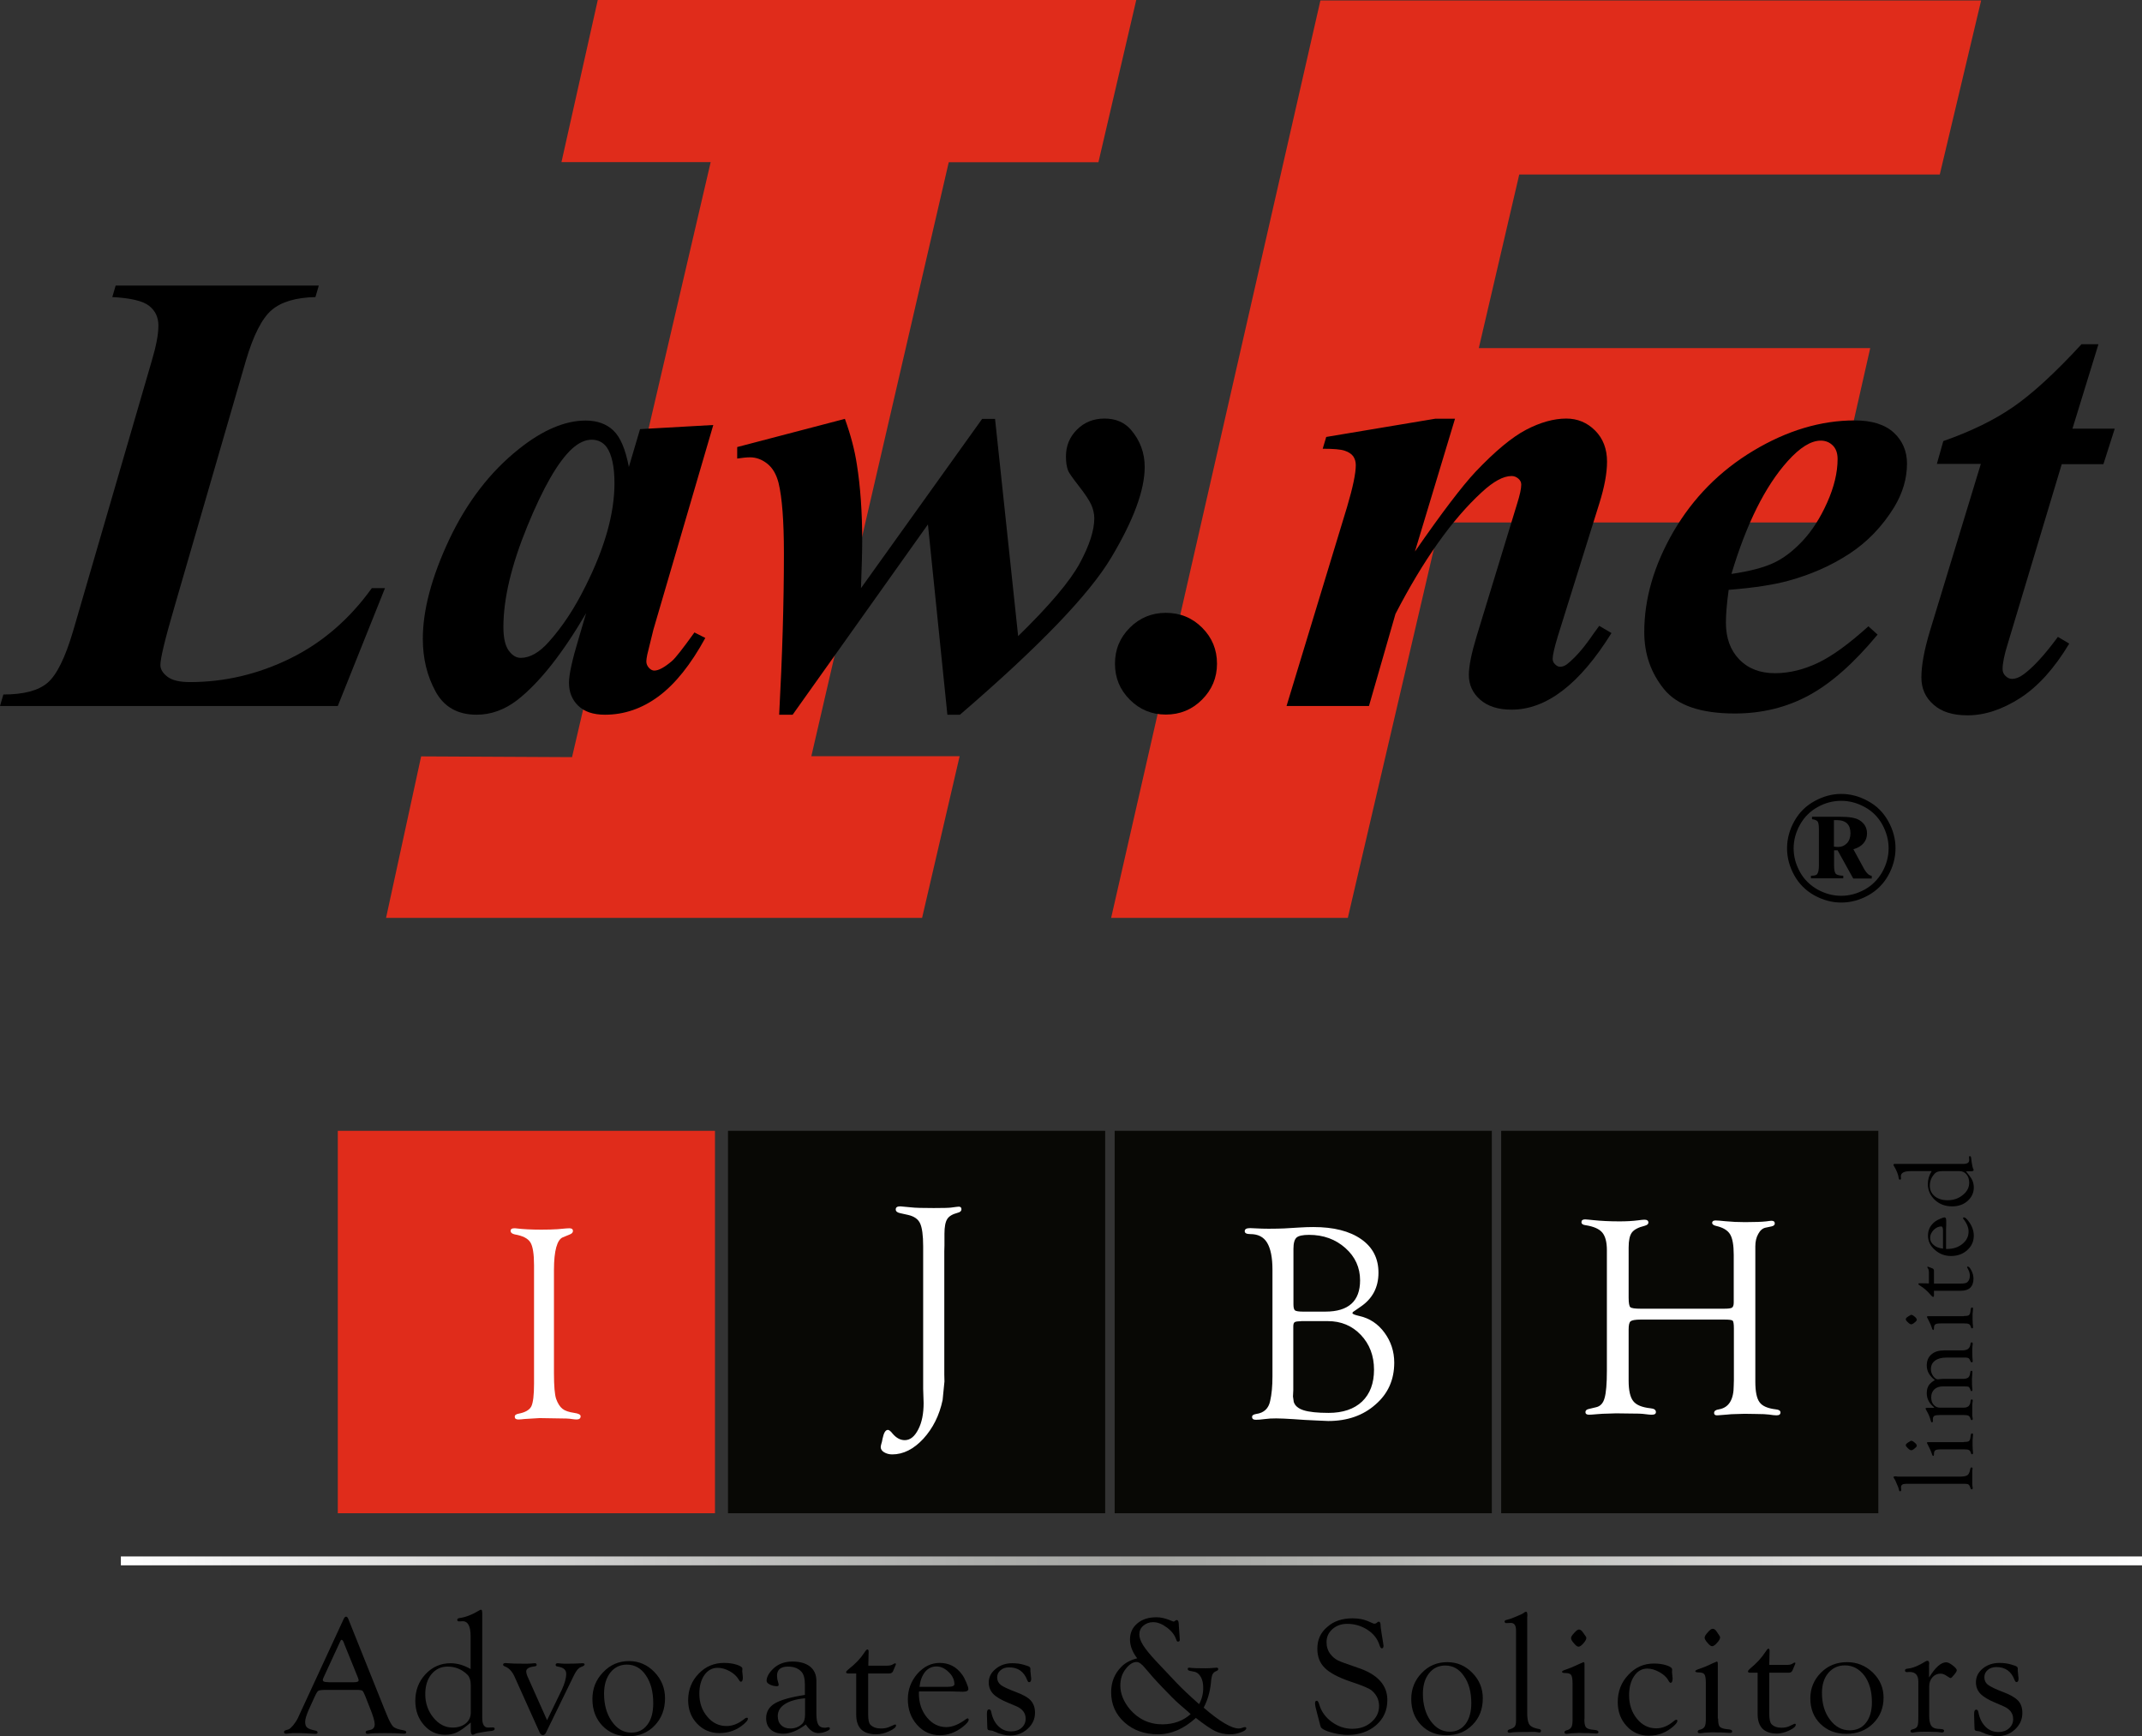
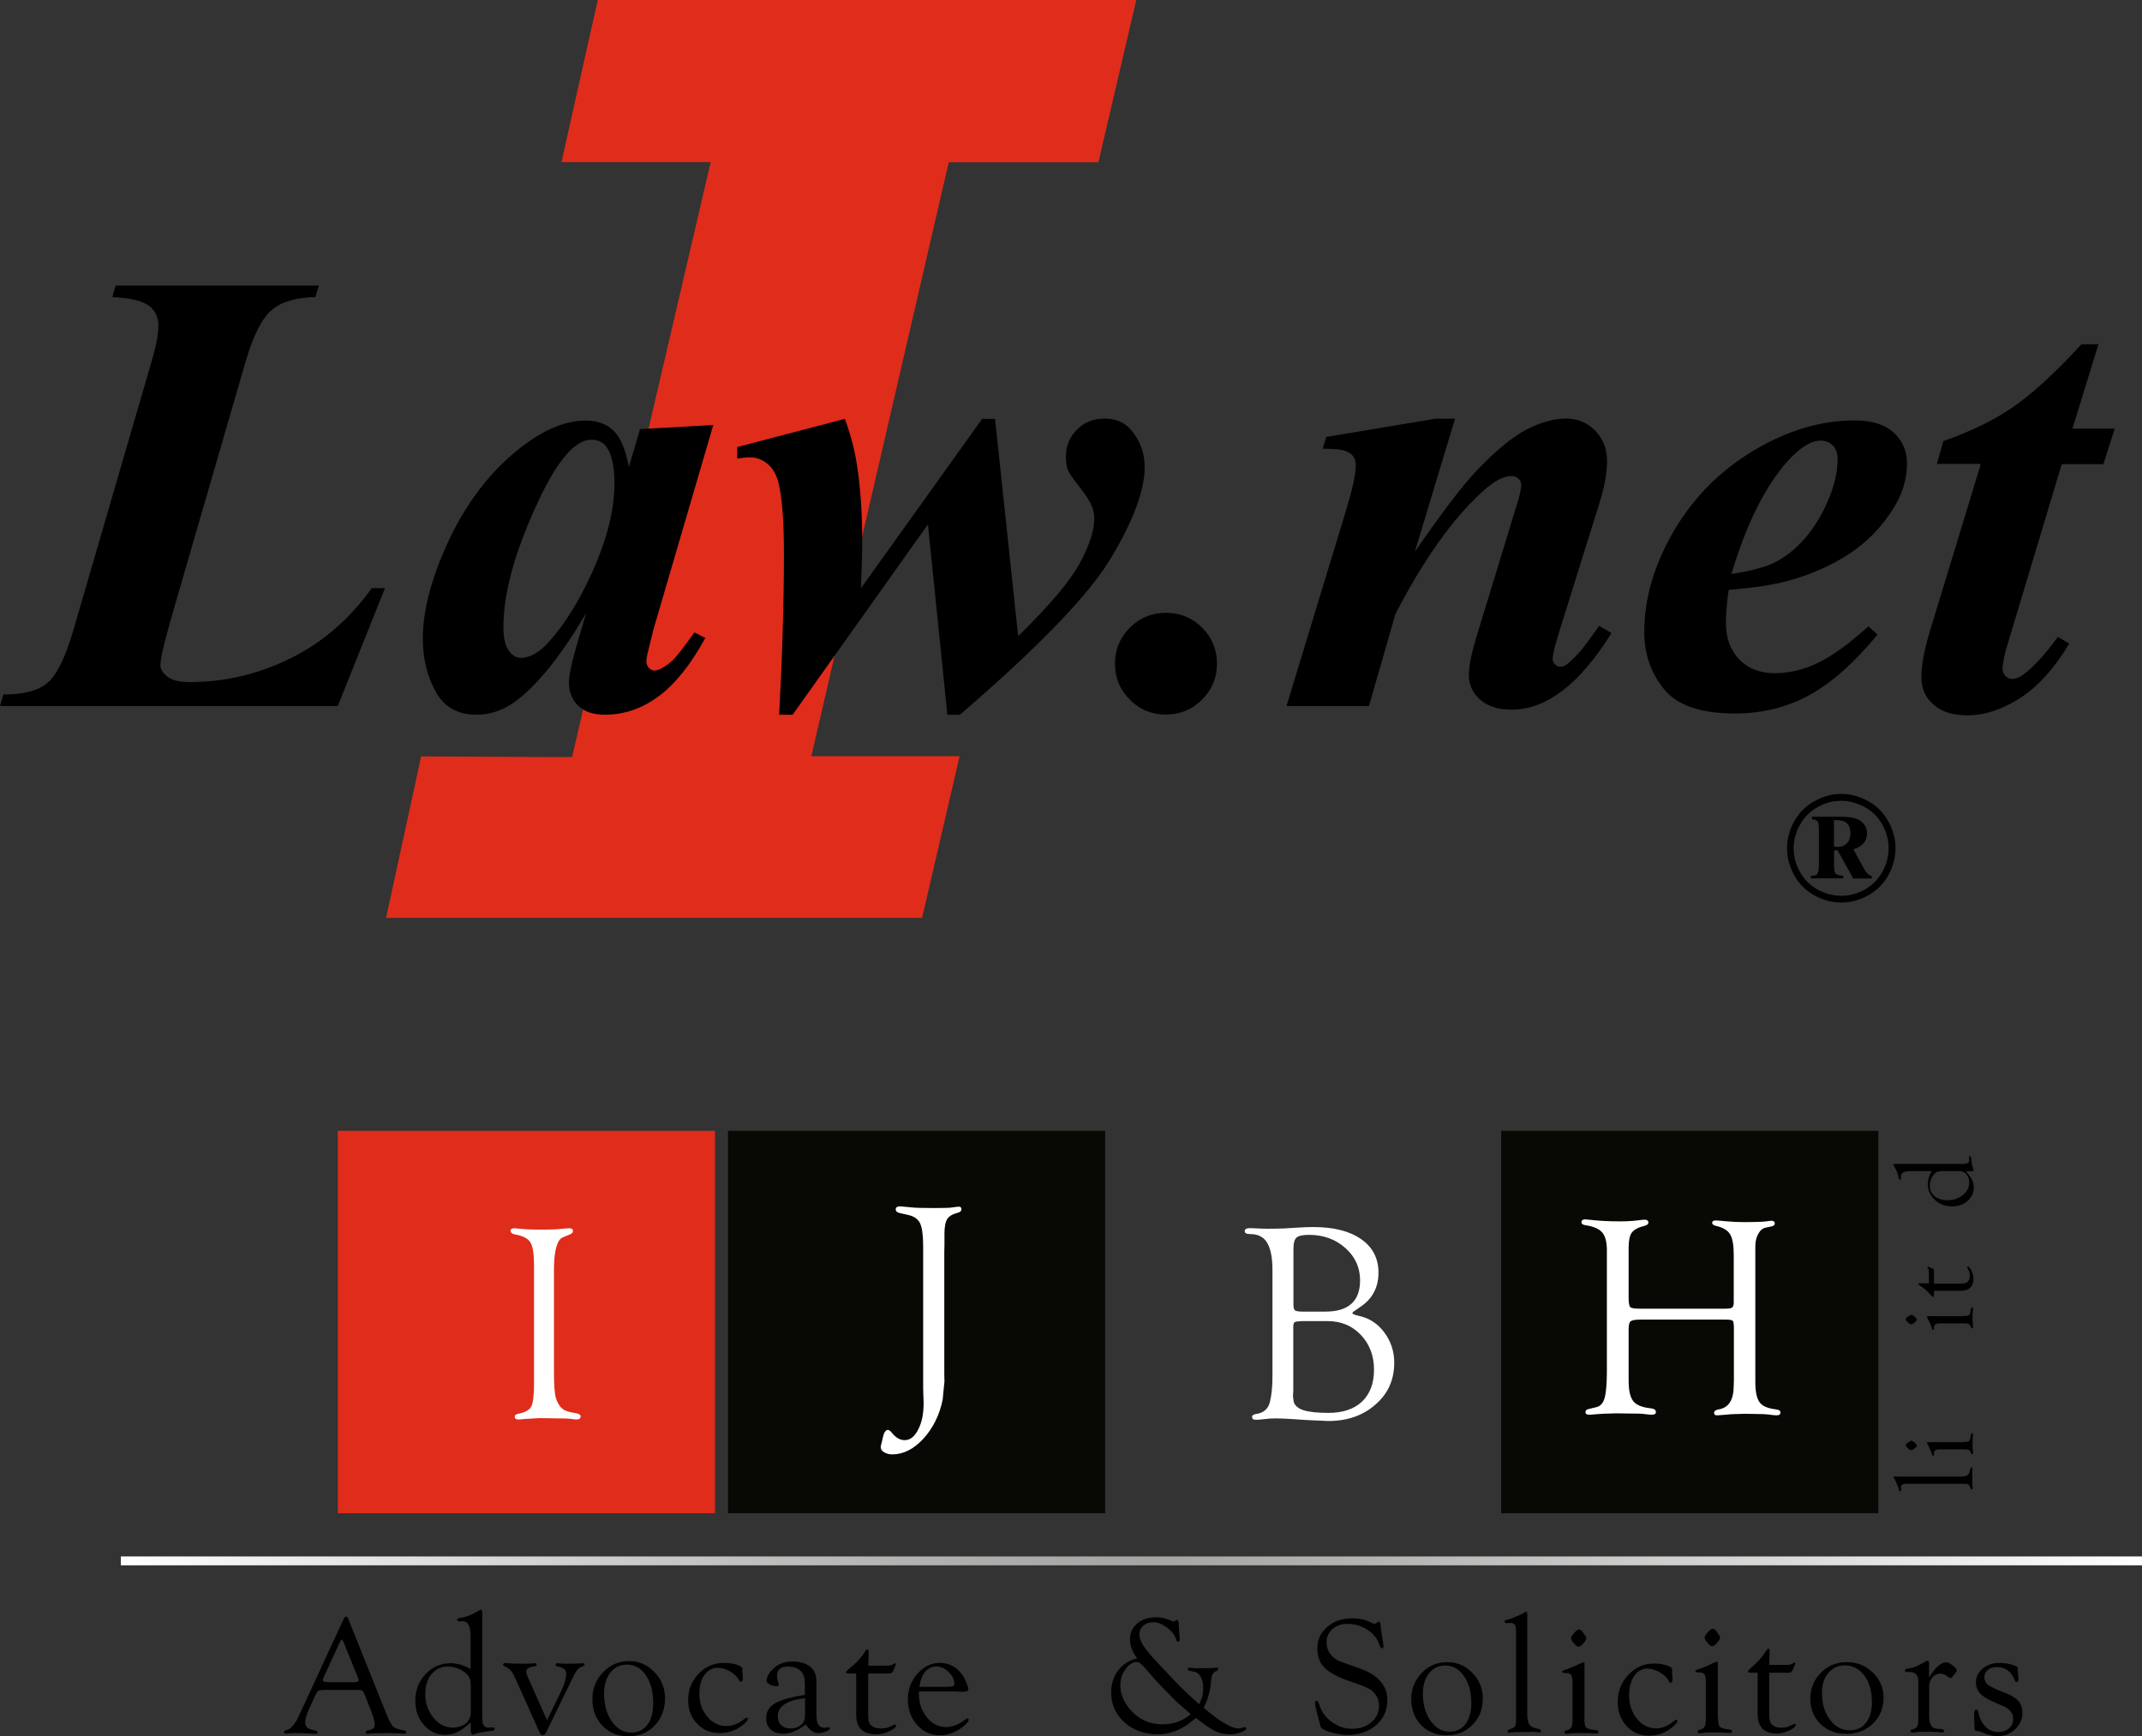
<svg xmlns="http://www.w3.org/2000/svg" version="1.1" id="Layer_1" x="0px" y="0px" viewBox="0 0 1398.2 1133.3" style="enable-background:new 0 0 1398.2 1133.3;" xml:space="preserve">
  <rect x="0" y="0" width="1398.2" height="1133.3" fill="#333333" stroke="none" />
  <style type="text/css">
	.st0{fill:#E02C1B;}
	.st1{fill:#080805;}
	.st2{fill:#FFFFFF;}
	.st3{fill:url(#SVGID_1_);}
</style>
  <rect x="220.5" y="738.1" class="st0" width="246.2" height="249.6" />
  <rect x="475.2" y="738.1" class="st1" width="246.2" height="249.6" />
-   <rect x="727.6" y="738.1" class="st1" width="246.2" height="249.6" />
  <rect x="979.9" y="738.1" class="st1" width="246.2" height="249.6" />
  <polygon class="st0" points="274.9,493.7 252,599.1 601.9,599.1 626.4,493.6 529.6,493.6 619.3,105.9 717,105.9 741.7,0 390.2,0   366.5,105.8 463.9,105.8 373.4,494.2 " />
-   <polygon class="st0" points="725.3,599.1 879.8,599.1 940,341 1195,341 1220.8,227.2 965.3,227.2 991.7,113.9 1266.2,113.9   1293.2,0.3 861.9,0.3 " />
  <path d="M220.5,460.8H0l2.2-7.5c13.2,0,22.8-2.5,28.8-7.6c6-5.1,11.6-16.4,16.8-34.1l51.3-176.2c2.9-9.7,4.3-17.3,4.3-22.9  c0-5.4-2-9.7-6.1-12.9c-4.1-3.2-12.1-5.1-24-5.7l2.2-7.5h132.6l-2.2,7.5c-12.8,0.3-22.3,3.1-28.6,8.5c-6.3,5.4-11.9,16.4-16.8,33  l-46.8,161.3c-6,20.5-9,33-9,37.4c0,2.7,1.5,5.2,4.6,7.6c3.1,2.4,8,3.5,14.8,3.5c22.5,0,44.3-5.1,65.3-15.4  c21-10.3,38.7-25.6,53.3-45.9h8.6L220.5,460.8z" />
  <path d="M465.6,277.4L426.5,411l-4,16.3c-0.4,2-0.6,3.5-0.6,4.4c0,1.6,0.6,3,1.7,4.2c1.1,1.2,2.3,1.8,3.5,1.8  c2.8,0,6.7-2.1,11.7-6.4c2-1.7,6.9-7.9,14.5-18.5l7.1,3.6c-9.5,17.4-19.7,30.1-30.5,38.1c-10.8,8-22.5,12-35,12  c-7.7,0-13.5-2-17.5-5.9s-6-8.9-6-15c0-5.2,2.1-14.9,6.4-29.1l4.8-16.3c-15.6,26.7-30.6,45.5-44.9,56.7c-8.3,6.4-17.2,9.6-26.6,9.6  c-12.4,0-21.3-5.1-26.8-15.2c-5.5-10.1-8.3-21.5-8.3-34.3c0-18.9,5.8-40.5,17.3-65c11.6-24.4,26.7-44.1,45.5-59  c15.4-12.3,30-18.5,43.5-18.5c7.5,0,13.6,2.2,18.1,6.5c4.6,4.4,7.9,12.3,10.1,23.8l7.3-24.7L465.6,277.4z M401.1,315.5  c0-10.8-1.7-18.7-5-23.5c-2.4-3.3-5.7-5-9.9-5c-4.2,0-8.5,2-12.9,6c-9,8.3-18.7,25.1-29.1,50.5c-10.4,25.4-15.6,47.3-15.6,65.8  c0,7.1,1.2,12.2,3.5,15.4c2.3,3.1,4.9,4.7,7.8,4.7c6,0,12.2-3.5,18.3-10.4c8.9-9.9,16.9-22,24-36.4  C394.8,357.5,401.1,335.1,401.1,315.5z" />
  <path d="M649.5,273.2l15.1,142c20.6-20.1,34-36,40.3-47.7c6.3-11.7,9.4-21.4,9.4-29.2c0-3-0.7-5.9-2-8.9c-1.4-3-4.1-7.1-8.2-12.3  c-4.1-5.3-6.4-8.6-6.9-9.9c-1-2.6-1.4-5.7-1.4-9.3c0-6.9,2.4-12.7,7.2-17.5c4.8-4.8,10.8-7.2,18-7.2c7.2,0,12.9,2.4,17.2,7.3  c6,7,9,15.1,9,24.3c0,15-7.2,34.6-21.7,58.9c-14.4,24.3-47.4,58.5-98.9,102.8h-8.2l-12.7-124.2l-88.3,124.2h-8.8  c2-37.5,3.1-72.6,3.1-105.2c0-21.3-1.2-36.7-3.5-46.1c-1.4-5.5-3.8-9.7-7.3-12.5c-3.5-2.8-7.3-4.2-11.3-4.2c-2.2,0-5,0.3-8.4,0.8  v-7.5l70.3-18.4c3.8,10.5,6.4,20.4,7.8,29.7c2.3,14.3,3.5,31,3.5,50c0,6.7-0.3,17-0.8,30.8l79.1-110.5H649.5z" />
  <path d="M761,400c9.3,0,17.2,3.2,23.7,9.7s9.7,14.3,9.7,23.5c0,9.2-3.3,17-9.8,23.5c-6.5,6.5-14.4,9.7-23.6,9.7  c-9.2,0-17-3.2-23.5-9.7s-9.7-14.3-9.7-23.5c0-9.2,3.2-17,9.7-23.5S751.9,400,761,400z" />
  <path d="M949.8,273.2L923.6,360c17.6-25.4,30.8-42.7,39.5-52c12.8-13.5,23.9-22.7,33.1-27.5s18-7.3,26.2-7.3  c7.3,0,13.6,2.6,18.8,7.8c5.2,5.2,7.8,12,7.8,20.3c0,7.6-1.7,16.7-5.1,27.5l-27,86.4c-2.3,7.6-3.4,12.5-3.4,14.8  c0,1.4,0.5,2.6,1.6,3.6c1.1,1.1,2.1,1.6,3.3,1.6c1.4,0,2.9-0.5,4.4-1.6c4.9-3.9,9.9-9.4,15-16.6c1.3-1.9,3.3-4.7,6.1-8.5l8,4.7  c-20.7,33.3-42.4,50-65.2,50c-8.7,0-15.6-2.2-20.5-6.5c-4.9-4.3-7.4-9.7-7.4-16.2c0-5.7,1.7-14.1,5.1-25.3l26.4-86.4  c1.8-5.7,2.7-9.8,2.7-12.5c0-1.5-0.6-2.8-1.9-3.9c-1.3-1.1-2.7-1.7-4.4-1.7c-5.4,0-11.8,3.5-19.4,10.5  c-19.4,17.8-38.2,44.3-56.4,79.5l-17.3,60.1h-53.8l39.5-129.9c3.8-12.8,5.7-21.9,5.7-27.3c0-2.3-0.6-4.2-1.7-5.8  c-1.1-1.5-3-2.8-5.5-3.6c-2.5-0.9-7.3-1.3-14.4-1.3l2.3-7.7l71.2-11.9H949.8z" />
  <path d="M1128.4,385c-1.2,8.7-1.8,15.8-1.8,21.4c0,10,2.9,18,8.7,24c5.8,6,13.6,9,23.3,9c9.4,0,18.7-2.3,28.2-6.8  c9.4-4.5,20.3-12.5,32.8-23.8l6,5.4c-15.4,18.6-30.3,31.8-44.9,39.7c-14.6,7.9-30.7,11.8-48.3,11.8c-22.3,0-37.7-5.3-46.3-16  c-8.6-10.7-12.8-23-12.8-37.1c0-21.9,6.4-43.8,19.1-65.7c12.8-21.9,30.1-39.5,52.1-52.7c22-13.2,44.1-19.8,66.2-19.8  c11.2,0,19.7,2.7,25.5,8c5.7,5.3,8.6,12.1,8.6,20.2c0,9.8-2.8,19.2-8.4,28.5c-7.8,12.6-17.5,22.7-29.3,30.4  c-11.8,7.7-24.9,13.5-39.5,17.5C1157.9,381.7,1144.8,383.7,1128.4,385z M1130.2,374.6c11.8-1.7,20.9-4.1,27.4-7.1  c6.5-3,12.8-7.8,19-14.4c6.2-6.6,11.6-15,16.1-25.1c4.5-10.1,6.8-19.5,6.8-28.4c0-3.7-1-6.7-3.1-8.8c-2.1-2.1-4.7-3.2-7.9-3.2  c-6.4,0-13.6,4.5-21.6,13.4C1152.2,317.4,1140,341.9,1130.2,374.6z" />
  <path d="M1369.7,224.9l-16.9,54.9h27.6l-7.4,23.2h-27.2l-35.2,117.1c-2.3,7.3-3.4,12.8-3.4,16.6c0,1.8,0.6,3.3,1.9,4.5  c1.3,1.3,2.7,1.9,4.2,1.9c2.4,0,4.8-0.9,7.4-2.8c6.5-4.7,14-12.9,22.6-24.6l7.4,4.4c-9.7,16.2-20.4,28-32,35.5  c-11.7,7.5-23.1,11.3-34.4,11.3c-9.6,0-17-2.3-22.2-7c-5.3-4.6-7.9-10.5-7.9-17.7c0-7.8,1.8-17.8,5.5-30.1l33.3-109.3h-28.7  l4.2-14.9c18-6.3,33.2-13.7,45.5-22.2c12.4-8.5,27.3-22.1,44.7-41H1369.7z" />
  <g>
    <path d="M1201.8,518.2c6,0,11.8,1.5,17.4,4.6c5.7,3,10.1,7.4,13.3,13.1c3.2,5.7,4.8,11.6,4.8,17.8c0,6.1-1.6,12-4.7,17.6   c-3.1,5.6-7.5,10-13.1,13.1c-5.6,3.1-11.5,4.7-17.6,4.7c-6.1,0-12-1.6-17.6-4.7c-5.6-3.1-10-7.5-13.1-13.1   c-3.1-5.6-4.7-11.5-4.7-17.6c0-6.2,1.6-12.1,4.8-17.8c3.2-5.7,7.6-10,13.3-13.1C1190.1,519.8,1195.9,518.2,1201.8,518.2z    M1201.8,522.7c-5.2,0-10.3,1.3-15.2,4c-4.9,2.7-8.8,6.5-11.6,11.5c-2.8,5-4.2,10.2-4.2,15.5c0,5.4,1.4,10.5,4.1,15.4   c2.7,4.9,6.6,8.7,11.5,11.5c4.9,2.7,10.1,4.1,15.4,4.1c5.4,0,10.5-1.4,15.4-4.1c4.9-2.7,8.7-6.6,11.5-11.5c2.7-4.9,4.1-10,4.1-15.4   c0-5.4-1.4-10.5-4.1-15.5c-2.8-5-6.6-8.8-11.6-11.5C1212.1,524,1207.1,522.7,1201.8,522.7z M1182.9,533.1h18.1   c6.1,0,10.3,0.7,12.7,2.2c3.4,2.1,5,5,5,8.7c0,2.4-0.7,4.5-2.2,6.3c-1.5,1.8-3.7,3.2-6.7,4l6.8,12.5c1,1.8,2,3.1,3.1,4   c0.5,0.4,1.2,0.7,2.1,0.9v1.7h-12.1l-10.2-18.4h-2.3v9.9c0,2.8,0.4,4.6,1.1,5.4s2.4,1.2,4.9,1.3v1.7h-21.1v-1.7c2.1,0,3.4-0.3,4-1   c0.8-1,1.2-2.9,1.2-5.7v-23.6c0-2.7-0.3-4.5-0.9-5.2c-0.6-0.7-1.8-1.2-3.6-1.4V533.1z M1197.2,552.6c1.1,0.2,2.1,0.2,2.8,0.2   c2.2,0,4-0.8,5.6-2.4c1.5-1.6,2.3-3.8,2.3-6.5c0-2.8-0.7-4.9-2.2-6.4c-1.4-1.4-3.7-2.2-6.7-2.2h-1.9V552.6z" />
  </g>
  <g>
    <path class="st2" d="M1071,854.2h54.4c2.7,0,4.4-0.2,5.2-0.7c0.7-0.5,1.1-1.6,1.1-3.3v-31.2c0-6.3-0.8-10.8-2.4-13.4   c-1.6-2.6-4.6-4.4-9-5.4c-1.8-0.4-2.7-1.1-2.7-2.1c0.1-1,0.8-1.5,2.3-1.5c1.3,0,3.4,0.2,6.3,0.5c4.1,0.4,8.4,0.6,12.9,0.6   c6.6,0,11.2-0.2,13.8-0.5c1.7-0.2,2.8-0.4,3.4-0.4c1.5,0,2.2,0.6,2.2,1.8c0,0.9-0.7,1.6-2.2,1.9l-3.8,0.8c-1.9,0.4-3.5,1.7-4.8,4.1   c-1.3,2.3-1.9,5-1.9,8.1v88.3c0,6.5,0.9,11,2.8,13.5c1.8,2.5,5.4,4,10.6,4.6c1.9,0.2,2.9,0.8,3,1.8c0.1,1.4-0.7,2.1-2.6,2.1   c-1.2,0-2.8-0.2-4.8-0.5c-1.5-0.2-4.6-0.4-9.2-0.4l-6.8-0.1l-6.9,0.2c-1.1,0-2.6,0.1-4.4,0.3c-3.8,0.3-5.9,0.5-6.4,0.5   c-1.5,0.1-2.3-0.5-2.2-1.8c0.1-1.1,1.1-1.8,3.1-2.1c6.5-1.1,9.7-6.3,9.7-15.6l0.1-3.6V867c0-2.9-0.3-4.5-0.8-5   c-0.6-0.5-2.4-0.7-5.5-0.7H1071c-3.5,0-5.7,0.4-6.6,1.1c-0.9,0.7-1.3,2.5-1.3,5.3v33.5c0,6.3,1,10.8,3,13.3c2,2.6,5.8,4.1,11.3,4.7   c2.3,0.2,3.4,1,3.5,2.3c0.1,1.3-0.8,1.9-2.7,1.9c-0.8,0-2.3-0.1-4.5-0.4c-1.7-0.3-5.4-0.4-11.1-0.4l-7.7-0.1l-6.1,0.2   c-1.5,0-3.5,0.1-5.8,0.3c-3.2,0.3-5.1,0.4-5.8,0.4c-1.5,0-2.3-0.6-2.3-1.7c0-1.1,0.8-1.8,2.4-2.1l4.6-1.1c2.7-0.6,4.6-2.6,5.5-6   c1-3.4,1.5-9.4,1.5-17.9V816c0-5.3-1-9.1-3-11.5c-2-2.4-5.7-4-10.9-4.8c-1.8-0.2-2.7-0.9-2.7-2c0-1.2,0.8-1.8,2.4-1.8   c1.2,0.1,3,0.2,5.5,0.5c4.8,0.5,10.4,0.8,16.9,0.8c4.4,0,8.5-0.2,12.3-0.7c1.7-0.2,3-0.4,3.9-0.4c1.8,0,2.7,0.6,2.7,1.9   c0,1-0.8,1.6-2.5,2.1c-4.1,1-6.9,2.5-8.3,4.4c-1.4,1.9-2.1,5.1-2.1,9.7V847c0,3.5,0.4,5.6,1.1,6.2   C1065,853.9,1067.2,854.2,1071,854.2z" />
  </g>
  <g>
    <path class="st2" d="M830.6,898.4v-69.7c0-7.9-1.2-13.8-3.5-17.6c-2.3-3.8-6-5.6-10.9-5.6c-2.5,0-3.7-0.6-3.7-1.9   c0-1.4,1.2-2,3.6-2c0.5,0,2,0.1,4.6,0.2c1.8,0.1,4.3,0.2,7.4,0.2c4.4,0,7.8-0.1,10.2-0.2l10-0.6c3.2-0.2,6.2-0.3,9-0.3   c13.2,0,23.6,2.6,31.2,7.9c7.6,5.3,11.3,12.6,11.3,21.9c0,9.6-3.9,17-11.8,22.3l-3.9,2.7c-0.9,0.5-1.3,1-1.3,1.4   c0.1,0.6,1.6,1.2,4.7,1.9c6.6,1.5,12,5.1,16.2,10.8c4.2,5.7,6.4,12.3,6.4,19.6c0,11.1-4,20.2-12.2,27.3   c-8.1,7.2-18.4,10.8-30.9,10.8l-6.9-0.3l-8.3-0.4l-7.3-0.5c-4.8-0.3-8.6-0.5-11.4-0.5c-2.8,0-5.2,0.1-7.2,0.4   c-2.9,0.4-4.9,0.5-6.1,0.5c-1.7,0-2.5-0.6-2.5-1.9c0-1,0.9-1.6,2.7-1.9c5.1-0.7,8.1-3.6,9.1-8.5   C830.1,910.1,830.6,904.8,830.6,898.4z M849.2,862.4c-2.2,0-3.5,0.2-4.1,0.6c-0.6,0.4-0.9,1.3-0.9,2.8v41.6l-0.2,4.1l0.5,3.5   c0.8,2.6,3,4.4,6.5,5.5c3.5,1.1,8.9,1.7,16.2,1.7c9.4,0,16.7-2.5,21.9-7.4c5.2-5,7.8-11.9,7.8-20.8c0-9.1-2.9-16.7-8.6-22.7   c-5.7-6-12.9-9-21.6-9H849.2z M850.4,856.1h14.8c15,0,22.6-6.8,22.6-20.4c0-8.4-3.2-15.4-9.6-21.1c-6.4-5.7-14.3-8.6-23.7-8.6   c-4.1,0-6.9,0.6-8.2,1.8c-1.3,1.2-2,3.6-2,7.3v36.2c0,2.1,0.3,3.4,1,4C846,855.8,847.7,856.1,850.4,856.1z" />
  </g>
  <g>
    <path class="st2" d="M602.6,906.5v-93c0-7.2-0.7-12.2-2-15c-1.3-2.8-3.9-4.6-7.8-5.5l-5.4-1.2c-1.8-0.4-2.7-1.2-2.7-2.4   c0-1.4,1-2,3-2c1.2,0.1,3.3,0.3,6.5,0.6c3.1,0.4,8.2,0.5,15.3,0.5c6,0,9.8-0.1,11.3-0.3c2.9-0.4,4.6-0.6,5.1-0.6   c1.1,0,1.7,0.6,1.7,1.7c0,1.1-0.8,1.9-2.5,2.3c-3.4,0.9-5.6,2.2-6.8,4.1c-1.2,1.9-1.8,5.1-1.8,9.6v7.6l-0.1,3.8v80.6l0.1,4.4   l-1.2,12.1c-2.1,10-6.3,18.4-12.6,25.3c-6.3,6.8-13.1,10.2-20.3,10.2c-2,0-3.8-0.5-5.3-1.4c-1.5-0.9-2.2-2.1-2.2-3.3   c0-0.5,0.1-1.3,0.4-2.2c0.2-0.5,0.5-1.6,0.8-3.4c0.8-3.8,1.9-5.7,3.5-5.7c0.7,0,1.8,0.8,3.1,2.5c2.4,2.8,5,4.2,7.9,4.2   c3.5,0,6.4-2.3,8.8-7c2.4-4.6,3.5-10.4,3.5-17.2L602.6,906.5z" />
  </g>
  <g>
    <path class="st2" d="M361.6,828.9v67.4c0,8.4,0.5,14,1.4,16.7c1.1,3.1,2.5,5.2,4.1,6.5c1.6,1.3,4.2,2.2,7.7,2.7   c2.8,0.4,4.2,1.1,4.2,2.2c0,1.4-0.9,2.1-2.6,2.1c-0.8,0-1.9-0.1-3.2-0.3c-1.7-0.3-4.7-0.4-8.9-0.4l-12.1-0.2l-9.9,0.6   c-1.6,0.2-3,0.3-4,0.3c-1.5,0-2.3-0.6-2.3-1.8c0-1.1,0.9-1.7,2.6-2c4.2-0.8,7-2.4,8.2-4.7c1.2-2.4,1.8-7.4,1.8-15v-77.1   c0-7.4-0.8-12.5-2.4-15c-1.6-2.6-5-4.3-10.2-5.2c-1.7-0.4-2.6-1.1-2.7-2.1c-0.1-1.3,0.8-1.9,2.4-1.9c0.4,0,0.9,0,1.5,0.1   c4.1,0.5,9.5,0.8,16.2,0.8c4.1,0,7.7-0.1,10.6-0.3l5.6-0.5c1.1-0.1,1.8-0.1,2.1-0.1c1.5,0,2.3,0.6,2.3,1.7c0,1.1-0.7,1.8-2.2,2.4   l-4.4,1.8C363.7,809.1,361.6,816.2,361.6,828.9z" />
  </g>
  <linearGradient id="SVGID_1_" gradientUnits="userSpaceOnUse" x1="78.903" y1="1018.829" x2="1398.209" y2="1018.829">
    <stop offset="0" style="stop-color:#FFFFFF" />
    <stop offset="6.097571e-02" style="stop-color:#F1F1F1" />
    <stop offset="0.261" style="stop-color:#C8C8C7" />
    <stop offset="0.417" style="stop-color:#AEAFAD" />
    <stop offset="0.51" style="stop-color:#A5A6A3" />
    <stop offset="0.616" style="stop-color:#B3B4B1" />
    <stop offset="0.815" style="stop-color:#D8D8D7" />
    <stop offset="1" style="stop-color:#FFFFFF" />
  </linearGradient>
  <rect x="78.9" y="1015.9" class="st3" width="1319.3" height="5.8" />
  <path d="M1238.7,963.8h40.7c1.9,0,3.4-0.2,4.4-0.7c1.2-0.5,1.9-1.9,2.3-4.3c0.1-0.6,0.4-1,0.7-1c0.5,0,0.8,0.2,0.8,0.7  c0,0.2,0,0.5-0.1,0.9c-0.1,0.3-0.1,0.9-0.1,1.6l0,3v1.8c0,2.2,0,3.6,0.1,4.1c0.1,0.7,0.2,1.2,0.2,1.3c0,0.6-0.2,0.9-0.7,0.9  c-0.4,0-0.7-0.3-0.8-1c-0.3-1-0.7-1.7-1.2-2.1c-0.5-0.4-1.3-0.5-2.4-0.5h-38.5c-2.1,0-3.2,0.7-3.2,2.2l0.1,1.7c0,0.2,0,0.4-0.1,0.6  c-0.1,0.3-0.3,0.4-0.6,0.4c-0.3,0-0.6-0.3-0.7-0.9c-0.2-0.8-0.4-1.5-0.7-2.2l-0.9-2.1c-0.6-1.6-1.2-2.7-1.7-3.4  c-0.2-0.3-0.3-0.5-0.3-0.7c0-0.3,0.5-0.5,1.5-0.5L1238.7,963.8z" />
  <path d="M1244,943.3c0-0.6,0.5-1.1,1.4-1.7l1.3-0.8c0.3-0.2,0.6-0.4,0.9-0.4c0.5,0,1.3,0.4,2.2,1.2c1,0.8,1.4,1.5,1.4,2  c0,0.5-0.5,1.1-1.4,1.8c-0.9,0.8-1.7,1.2-2.2,1.2c-0.5,0-1.3-0.4-2.2-1.3C1244.5,944.4,1244,943.8,1244,943.3z M1281.8,941.2  c1.6,0,2.7-0.2,3.3-0.5c0.6-0.4,0.9-1.1,1.1-2.3l0.2-1.6c0.1-0.8,0.4-1.2,0.9-1.2c0.4,0,0.6,0.3,0.6,0.9c0,0.4-0.1,1.1-0.2,2.3  c-0.1,0.6-0.1,1.4-0.1,2.4l0,2.2l0.1,2.5c0,0.5,0.1,0.8,0.1,1.1c0.1,0.6,0.1,1,0.1,1.3c0,0.6-0.2,0.9-0.6,0.9  c-0.4,0-0.6-0.2-0.7-0.6l-0.2-0.7c-0.3-0.7-0.7-1.3-1.3-1.5c-0.6-0.3-1.6-0.4-3-0.4h-15.1c-1.9,0-3.2,0.2-3.7,0.6  c-0.6,0.4-0.9,1.2-0.9,2.4c0,0.9-0.2,1.3-0.5,1.3c-0.3,0-0.7-0.6-1-1.8c-0.4-1.3-1.2-2.9-2.2-4.9l-0.9-1.8c0-0.3,0.3-0.5,0.8-0.5  H1281.8z" />
-   <path d="M1262.5,918.6c-3.2-2.6-4.8-5.6-4.8-9.2c0-2,0.4-3.7,1.2-5c0.8-1.3,2.2-2.5,4.1-3.6c-3.5-2.7-5.3-5.8-5.3-9.5  c0-3.1,1-5.6,3.1-7.3c2-1.8,4.9-2.6,8.5-2.6h11.4c1.8,0,3.2-0.3,4-1c0.9-0.7,1.4-1.8,1.6-3.4c0-0.6,0.3-0.8,0.8-0.8  c0.4,0,0.6,0.3,0.6,0.8c0,0.3,0,0.6-0.1,1.1c-0.1,0.7-0.2,1.9-0.2,3.5c0,3.1,0.1,5,0.2,5.7c0.1,0.5,0.1,0.9,0.1,1  c0,0.6-0.2,0.9-0.7,0.9c-0.3,0-0.5-0.2-0.7-0.6c-0.4-1-0.8-1.7-1.2-2c-0.4-0.3-1-0.5-1.8-0.5l-1.2,0h-11.6c-3.2,0-5.7,0.7-7.4,2  c-1.8,1.3-2.7,3.2-2.7,5.6c0,1.6,0.5,3.1,1.5,4.5c1,1.4,2,2.1,3.1,2.1c0.2,0,0.5,0,0.9-0.1c0.8-0.1,1.7-0.2,2.4-0.2h12.8  c1.8,0,3-0.3,3.7-0.9c0.7-0.6,1.1-1.7,1.3-3.3c0.1-0.8,0.3-1.1,0.8-1.1c0.4,0,0.6,0.3,0.6,1c0,0.2,0,0.6-0.1,1.1  c-0.1,1.3-0.2,2.4-0.2,3.3c0,3.2,0.1,5.2,0.2,6c0.1,0.4,0.1,0.8,0.1,1.1c0,0.6-0.2,0.8-0.6,0.8c-0.3,0-0.5-0.2-0.6-0.6  c-0.4-1.2-0.9-2-1.3-2.2c-0.4-0.2-1.6-0.3-3.4-0.3h-13.1c-2.5,0-4.4,0.6-5.8,1.9c-1.4,1.3-2.1,3-2.1,5.2c0,2,0.5,3.7,1.6,4.9  c1.1,1.3,2.5,1.9,4.2,1.9h15.2c1.5,0,2.6-0.3,3.4-1c0.7-0.7,1.2-1.8,1.3-3.3c0.1-0.7,0.3-1.1,0.8-1.1c0.4,0,0.6,0.3,0.6,0.8  c0,0.3-0.1,0.9-0.2,1.7c-0.1,0.5-0.1,1.4-0.1,2.9v2.3l0,2.4c0,0.3,0,0.7,0.1,1.2c0.1,0.6,0.1,1,0.2,1.3c0,0.6-0.2,0.9-0.6,0.9  c-0.4,0-0.6-0.3-0.8-0.8c-0.3-1.1-0.8-1.7-1.3-2c-0.5-0.3-1.5-0.5-3-0.5h-15.8c-1.7,0-2.9,0.2-3.5,0.5c-0.6,0.4-1,1-1,2v1.5  c0,0.2-0.1,0.4-0.2,0.6c-0.1,0.1-0.2,0.2-0.4,0.2c-0.3,0-0.6-0.3-0.7-0.8c-0.6-2.4-1.5-4.6-2.7-6.6c-0.5-0.9-0.8-1.4-0.8-1.6  c0-0.3,0.4-0.5,1.3-0.5H1262.5z" />
  <path d="M1244,861.1c0-0.6,0.5-1.1,1.4-1.7l1.3-0.8c0.3-0.2,0.6-0.4,0.9-0.4c0.5,0,1.3,0.4,2.2,1.2c1,0.8,1.4,1.5,1.4,2  c0,0.5-0.5,1.1-1.4,1.8c-0.9,0.8-1.7,1.2-2.2,1.2c-0.5,0-1.3-0.4-2.2-1.3C1244.5,862.3,1244,861.6,1244,861.1z M1281.8,859  c1.6,0,2.7-0.2,3.3-0.5c0.6-0.4,0.9-1.1,1.1-2.3l0.2-1.6c0.1-0.8,0.4-1.2,0.9-1.2c0.4,0,0.6,0.3,0.6,0.9c0,0.4-0.1,1.1-0.2,2.3  c-0.1,0.6-0.1,1.4-0.1,2.4l0,2.2l0.1,2.5c0,0.5,0.1,0.8,0.1,1.1c0.1,0.6,0.1,1,0.1,1.3c0,0.6-0.2,0.9-0.6,0.9  c-0.4,0-0.6-0.2-0.7-0.6l-0.2-0.7c-0.3-0.7-0.7-1.3-1.3-1.5c-0.6-0.3-1.6-0.4-3-0.4h-15.1c-1.9,0-3.2,0.2-3.7,0.6  c-0.6,0.4-0.9,1.2-0.9,2.4c0,0.9-0.2,1.3-0.5,1.3c-0.3,0-0.7-0.6-1-1.8c-0.4-1.3-1.2-2.9-2.2-4.9l-0.9-1.8c0-0.3,0.3-0.5,0.8-0.5  H1281.8z" />
  <path d="M1262.5,837.8h17.4c2.3,0,3.7-0.3,4.4-1c1-1,1.5-2.3,1.5-4.1c0-1.4-0.3-2.6-0.8-3.6l-0.9-1.8l-0.1-0.2  c0-0.3,0.1-0.4,0.4-0.4c0.8,0,1.6,0.9,2.5,2.7c0.9,1.8,1.3,3.5,1.3,5.1c0,5.3-2.8,8-8.3,8h-17.5v3.1c0,0.6-0.2,0.9-0.5,0.9  c-0.3,0-0.7-0.3-1.3-0.9c-2.3-2.7-4.6-4.8-6.9-6.2c-1-0.6-1.5-1.1-1.5-1.3c0-0.3,0.3-0.5,0.9-0.5l6,0.1v-7.4c0-1-0.2-1.8-0.6-2.4  c-0.3-0.3-0.4-0.6-0.4-0.8c0-0.3,0.1-0.4,0.4-0.3c0.1,0,0.4,0.1,0.9,0.3l2,0.8c0.7,0.3,1,0.8,1,1.5V837.8z" />
-   <path d="M1270.2,815.2l0.8,0c4,0,7.3-1.1,10-3.3c2.7-2.2,4-4.9,4-8.1c0-2.5-1.1-5.3-3.4-8.2c-0.1-0.2-0.2-0.4-0.2-0.5  c0-0.3,0.2-0.5,0.6-0.5c0.7,0,1.7,0.8,2.9,2.4c2.3,3,3.5,6.2,3.5,9.5c0,3.8-1.4,6.9-4.3,9.5c-2.9,2.6-6.4,3.8-10.6,3.8  c-4,0-7.5-1.3-10.5-4c-3-2.6-4.5-5.7-4.5-9.3c0-3.9,1.6-6.9,4.8-9.3c0.8-0.6,1.8-1.1,3.2-1.7c1.3-0.6,2.3-0.9,2.8-0.9  c0.8,0,1.1,0.8,1.1,2.3l0,2.6l-0.1,2.4V815.2z M1268.3,815v-11.8c0-1.8-0.4-2.7-1.1-2.7c-1.8,0-3.5,0.8-5,2.3  c-1.5,1.6-2.3,3.3-2.3,5.1c0,1.9,0.8,3.5,2.3,4.7C1263.6,813.9,1265.7,814.7,1268.3,815z" />
  <path d="M1283.2,764.4c2,2.4,3.4,4.3,4.1,5.7c0.7,1.5,1.1,3.1,1.1,5c0,3.5-1.4,6.4-4.1,8.8c-2.7,2.4-6.1,3.5-10.1,3.5  c-4.4,0-8.2-1.4-11.2-4.2c-3-2.8-4.6-6.3-4.6-10.4c0-2.8,0.8-5.6,2.5-8.4h-13.7c-4.4,0-6.5,1.2-6.4,3.5l0.1,1.2c0,0.2,0,0.3-0.1,0.5  c-0.1,0.2-0.3,0.4-0.5,0.4c-0.5,0-0.8-0.3-0.9-1c-0.3-2.4-1.4-5.1-3.2-8.1c-0.2-0.3-0.2-0.5-0.2-0.7c0-0.3,0.3-0.5,0.8-0.5l0.6,0  h44.1c2.6,0,3.9-0.8,3.9-2.4l-0.1-2l0-0.3c0.1-0.3,0.3-0.4,0.5-0.4c0.5,0,0.8,0.4,0.9,1.3c0.1,1,0.2,1.6,0.2,1.8l0.3,1.9  c0.2,1.5,0.5,2.5,0.7,3.1c0.3,0.4,0.4,0.8,0.4,1c0,0.5-0.6,0.8-1.7,0.8H1283.2z M1279,764.4h-11.4c-2.1,0-3.6,0.5-4.6,1.5  c-2.2,2.3-3.3,5-3.3,8.1c0,2.8,1.1,5,3.2,6.8c2.1,1.7,4.9,2.6,8.4,2.6c3.8,0,7.1-1.1,9.9-3.4c2.8-2.2,4.2-4.9,4.2-8  c0-2.3-0.6-4.1-1.8-5.5C1282.4,765.1,1280.9,764.4,1279,764.4z" />
  <path d="M232.8,1103h-19.9c-2.7,0-4.4,0.2-5.1,0.6c-0.7,0.4-1.5,1.9-2.6,4.3l-3.6,7.9c-1.6,3.6-2.4,6.3-2.4,8.1  c0,1.7,0.4,2.9,1.3,3.7c0.9,0.8,2.6,1.4,5.1,1.9c1.1,0.2,1.7,0.6,1.7,1.3c0,0.6-0.5,0.9-1.5,0.9c-0.4,0-1,0-1.9-0.1l-5.3-0.3  c-1.8-0.1-3.8-0.1-6.1-0.1c-1.1,0-1.9,0-2.5,0.1c-1.9,0.2-2.9,0.3-3.1,0.3c-1,0-1.5-0.3-1.5-1c0-0.6,0.3-1,0.9-1.2l2-0.6  c0.7-0.2,1.7-1.1,3-2.6c1.2-1.5,2.3-3.1,3.1-4.7l1.6-3.5l28.3-61.2c0.5-1.1,1-1.6,1.6-1.6c0.6,0,1.1,0.5,1.5,1.6l23.7,59.1l1.2,2.9  c1.7,4.3,3.2,7,4.3,8.1c1.1,1.1,3.4,1.9,6.9,2.5c1.1,0.2,1.7,0.6,1.7,1.3c0,0.6-0.6,0.9-1.5,0.9c-0.3,0-1,0-2.1-0.1  c-1.9-0.2-5.3-0.3-10.2-0.3c-5.1,0-8.3,0.1-9.6,0.3c-0.8,0.1-1.3,0.2-1.7,0.2c-1,0-1.4-0.4-1.4-1.1c0-0.6,0.5-0.9,1.4-1.1l1.7-0.4  c1.8-0.4,2.8-1.6,2.8-3.7c0-1.9-1.1-5.7-3.4-11.3l-2.8-7.1c-0.8-2-1.4-3.1-1.8-3.4C236.1,1103.2,234.8,1103,232.8,1103z   M233.4,1094.4l-8.6-21.2l-0.4-1.1c-0.4-1.1-0.9-1.7-1.4-1.8c-0.3,0-0.6,0.3-0.9,1l-10.7,23.2c-0.5,1-0.7,1.7-0.7,2  c0,0.9,0.8,1.4,2.5,1.4l1.5,0.1h16.6c1.8,0,2.8-0.4,2.8-1.3c0-0.2-0.1-0.7-0.3-1.2L233.4,1094.4z" />
  <path d="M307.3,1124.3c-3.7,3.1-6.7,5.3-9,6.4c-2.3,1.1-4.9,1.6-7.8,1.6c-5.5,0-10.1-2.1-13.8-6.4c-3.7-4.2-5.6-9.5-5.6-15.7  c0-6.9,2.2-12.7,6.7-17.5c4.4-4.7,9.9-7.1,16.3-7.1c4.4,0,8.8,1.3,13.1,3.8v-21.3c0-6.8-1.8-10.1-5.5-9.9l-1.9,0.1  c-0.3,0-0.5,0-0.7-0.1c-0.4-0.1-0.6-0.4-0.6-0.8c-0.1-0.7,0.5-1.2,1.6-1.3c3.7-0.5,8-2.1,12.8-5c0.4-0.3,0.7-0.4,1-0.4  c0.5,0,0.8,0.4,0.8,1.2l0.1,1v68.6c0,4.1,1.3,6.1,3.8,6.1l3.2-0.1l0.5,0.1c0.4,0.1,0.6,0.4,0.6,0.8c0,0.8-0.7,1.2-2,1.4  c-1.5,0.1-2.4,0.3-2.8,0.3l-3.1,0.5c-2.4,0.4-4,0.7-4.8,1.1c-0.7,0.4-1.2,0.6-1.6,0.6c-0.8,0-1.3-0.9-1.3-2.7V1124.3z M307.3,1117.8  V1100c0-3.2-0.8-5.6-2.4-7.1c-3.6-3.4-7.8-5.1-12.7-5.1c-4.4,0-7.9,1.7-10.6,5c-2.7,3.3-4,7.7-4,13c0,5.9,1.8,11,5.3,15.3  c3.5,4.3,7.7,6.5,12.5,6.5c3.5,0,6.4-0.9,8.6-2.7C306.2,1123.1,307.3,1120.7,307.3,1117.8z" />
  <path d="M357.1,1122.8l9.6-19.8c1.9-4.1,2.9-7.6,2.9-10.5c0-2.6-1.8-4.1-5.4-4.7c-1-0.1-1.5-0.5-1.5-1.1c0-0.8,0.5-1.1,1.5-1.1  c0.5,0,1.2,0.1,2.1,0.2c0.8,0.1,2.2,0.1,4.1,0.1c3.9,0,6.5-0.1,7.8-0.2c1.1-0.1,1.8-0.1,2.1-0.1c0.9,0,1.3,0.3,1.3,0.9  c0,0.5-0.8,1-2.4,1.6c-1.6,0.6-3,2.3-4.4,5.1l-18.5,37.9c-0.5,0.9-1.1,1.4-1.9,1.4c-0.9,0-1.6-0.5-2.1-1.6l-16.5-36.7  c-1.5-3.3-3.6-5.5-6.2-6.5c-0.8-0.3-1.2-0.7-1.2-1.1c0-0.8,0.6-1.1,1.7-1.1c0.3,0,0.7,0,1.3,0.1c1.8,0.2,5.3,0.3,10.3,0.3  c2.3,0,3.9,0,4.8-0.1c1.2-0.1,2.1-0.2,2.5-0.2c0.9,0,1.3,0.3,1.3,1.1c0,0.6-0.5,0.9-1.6,1c-3.4,0.4-5.2,1.5-5.2,3.2  c0,0.9,0.3,2.2,1,3.7L357.1,1122.8z" />
  <path d="M410.6,1084.2c6.4,0,12,2.4,16.6,7.2c4.6,4.8,6.9,10.5,6.9,17.1c0,7.2-2.3,13.1-6.8,17.8c-4.5,4.7-10.3,7-17.2,7  c-6.8,0-12.4-2.3-16.8-6.8c-4.4-4.6-6.6-10.4-6.6-17.5c0-6.9,2.3-12.7,7-17.5C398.3,1086.6,404,1084.2,410.6,1084.2z M409.2,1086.5  c-4.5,0-8.1,1.8-10.8,5.2c-2.7,3.5-4.1,8.1-4.1,13.8c0,7.2,1.7,13.3,5.1,18.1c3.4,4.9,7.7,7.3,12.7,7.3c4.4,0,7.9-1.7,10.5-5.2  c2.6-3.4,3.8-8.1,3.8-14c0-7.5-1.6-13.5-4.8-18.2C418.5,1088.9,414.3,1086.5,409.2,1086.5z" />
  <path d="M472.7,1085.4c3.1,0,5.9,0.4,8.3,1.2c2.4,0.8,3.6,1.6,3.6,2.6l-0.1,1.6l0.4,4c0,1.9-0.4,2.8-1.3,2.9c-0.4,0-0.9-0.5-1.5-1.6  c-1.2-2-3.1-3.8-5.8-5.3c-2.7-1.5-5.4-2.2-7.9-2.2c-3.5,0-6.4,1.6-8.6,4.7c-2.2,3.2-3.3,7.2-3.3,12.2c0,5.9,1.7,10.9,5.2,15  c3.4,4.1,7.6,6.1,12.6,6.1c4,0,7.9-1.6,11.8-4.8c0.5-0.4,0.9-0.6,1.3-0.6c0.6-0.1,0.8,0.2,0.8,0.7c0,0.8-0.9,1.9-2.6,3.4  c-4.5,3.9-9.8,5.9-16.1,5.9c-5.8,0-10.6-2.1-14.5-6.2c-3.9-4.1-5.8-9.2-5.8-15.3c0-6.8,2.3-12.6,6.9-17.3  C460.6,1087.7,466.1,1085.4,472.7,1085.4z" />
  <path d="M525.4,1106.3v-6.7c0-4.1-0.8-7-2.4-8.6c-2.1-2.2-5-3.2-8.6-3.2c-4.8,0-7.2,2-7.2,6c0,1.2,0.2,2.6,0.7,4.1  c0.2,0.6,0.3,1.2,0.4,1.7c0,0.6-0.3,1-1.1,1c-1.7,0-3.3-0.4-4.7-1.1c-1.4-0.7-2.1-1.5-2.1-2.4c0-2.2,1.2-4.7,3.7-7.3  c3.3-3.5,7.7-5.3,13.1-5.3c5,0,8.8,1.1,11.6,3.3c2.7,2.2,4.1,5.3,4.1,9.3v21.3c0,3.4,0.4,5.8,1.2,7.2c0.8,1.4,2.2,2.1,4.1,2.1  c0.5,0,1,0,1.3-0.1c0.7-0.2,1.1-0.2,1.3-0.2c0.6,0,0.9,0.2,0.9,0.8c0,0.7-0.9,1.3-2.6,2c-1.7,0.7-3.3,1-5,1c-3,0-5.7-1.9-8.1-5.6  c-5.3,4-10.2,6-14.7,6c-3.4,0-6.2-0.9-8.2-2.7c-2-1.8-3-4.3-3-7.4c0-4.2,1.9-7.4,5.7-9.7C509.8,1109.5,516.2,1107.7,525.4,1106.3z   M525.4,1108.5c-5.7,0.5-10,1.8-13.1,3.8c-3.1,2-4.6,4.6-4.6,7.8c0,2.5,0.7,4.5,2.2,5.9c1.5,1.5,3.5,2.2,6,2.2c3,0,5.6-1,7.7-3  c1.3-1.3,1.9-3.3,1.9-6V1108.5z" />
  <path d="M566.7,1092.2v26.9c0,3.5,0.5,5.8,1.6,6.8c1.6,1.5,3.8,2.3,6.7,2.3c2.3,0,4.3-0.4,5.9-1.2l3-1.3l0.3-0.1  c0.5,0,0.7,0.2,0.7,0.6c0,1.2-1.5,2.4-4.5,3.8c-3,1.4-5.8,2-8.4,2c-8.8,0-13.1-4.3-13.1-12.8v-26.9h-5.1c-1,0-1.5-0.3-1.5-0.8  c0-0.5,0.5-1.1,1.5-1.9c4.5-3.5,7.9-7.1,10.2-10.6c1-1.6,1.7-2.4,2.2-2.4c0.5,0,0.8,0.5,0.8,1.4l-0.2,9.2h12.2c1.7,0,3-0.3,3.9-0.9  c0.6-0.4,1-0.6,1.3-0.6c0.4-0.1,0.6,0.1,0.6,0.6c0,0.2-0.2,0.6-0.5,1.3l-1.3,3.1c-0.4,1-1.3,1.6-2.5,1.6H566.7z" />
  <path d="M599.9,1104l-0.1,1.2c0,6.2,1.7,11.4,5.2,15.7c3.4,4.2,7.7,6.4,12.7,6.4c4,0,8.3-1.8,13-5.3c0.3-0.2,0.6-0.3,0.8-0.4  c0.5,0,0.8,0.3,0.8,0.9c0,1.1-1.3,2.6-3.8,4.6c-4.7,3.7-9.7,5.5-15,5.5c-5.9,0-10.9-2.3-14.9-6.8s-6-10.1-6-16.7  c0-6.3,2.1-11.8,6.2-16.6c4.2-4.7,9-7.1,14.6-7.1c6.1,0,10.9,2.5,14.6,7.6c0.9,1.2,1.8,2.9,2.7,5c0.9,2.1,1.4,3.6,1.4,4.4  c0,1.2-1.2,1.8-3.6,1.8l-4-0.1l-3.7-0.1H599.9z M600.2,1101h18.5c2.9,0,4.3-0.6,4.3-1.7c0-2.8-1.2-5.5-3.7-7.9  c-2.5-2.4-5.1-3.7-8-3.7c-3,0-5.5,1.2-7.5,3.6C601.9,1093.7,600.7,1096.9,600.2,1101z" />
-   <path d="M660.8,1085.6c3,0,5.6,0.4,7.8,1.1l2.5,0.8c1,0.4,1.5,0.9,1.5,1.7v0.9c0,0.5,0,1,0.1,1.5l0.2,2.1c0.1,0.8,0.2,1.5,0.2,2.1  c0,1.4-0.4,2.1-1.3,2.2c-0.5,0-0.9-0.4-1.3-1.4c-2.1-5.5-6-8.3-11.8-8.3c-2.3,0-4.2,0.6-5.6,1.9c-1.5,1.2-2.2,2.8-2.2,4.7  c0,2,0.8,3.6,2.4,4.9c1.6,1.2,4.8,2.7,9.6,4.5c4.8,1.8,8.1,3.6,9.9,5.6c1.8,2,2.8,4.6,2.8,8c0,4.1-1.6,7.6-4.8,10.5  c-3.2,2.9-7,4.4-11.4,4.4c-3.2,0-6.6-0.9-10.3-2.6c-0.9-0.4-1.4-0.6-1.7-0.6l-1.5-0.2c-0.9-0.1-1.4-0.5-1.4-1.4l-0.1-2.3l-0.2-6.9  l0.1-1.6c0.2-1,0.6-1.5,1.3-1.5c0.7,0,1.2,0.5,1.4,1.6c0.8,4,2.3,7.1,4.7,9.4c2.3,2.3,5.1,3.4,8.3,3.4c2.8,0,5.1-0.8,6.8-2.3  c1.8-1.6,2.7-3.6,2.7-6c0-3.7-2.1-6.5-6.5-8.3l-5-2.1c-4.6-1.9-7.8-3.8-9.7-5.8c-1.9-2-2.9-4.5-2.9-7.4c0-3.5,1.5-6.4,4.4-8.8  C652.9,1086.8,656.5,1085.6,660.8,1085.6z" />
  <path d="M785.7,1114.6c10.5,9.1,18.2,13.6,23,13.6c0.6,0,1.3-0.1,2-0.4c0.8-0.3,1.5-0.5,1.9-0.5c0.6,0,0.9,0.2,0.9,0.8  c0,0.9-1.2,1.8-3.5,2.6c-2.3,0.9-4.7,1.3-7.1,1.3c-3.5,0-6.8-0.7-9.7-2.1c-2.9-1.4-7.1-4.3-12.6-8.6c-7.8,7.1-16,10.7-24.7,10.7  c-8.8,0-16.1-2.6-21.9-7.8c-5.8-5.2-8.7-11.8-8.7-19.7c0-6.5,2.2-12.1,6.7-16.6c2.4-2.5,5.9-4.4,10.3-5.5c-3.2-4.2-4.7-8.3-4.7-12.3  c0-4.3,1.6-7.8,4.8-10.5c3.2-2.7,7.3-4,12.5-4c2.6,0,5.4,0.6,8.2,1.7l2.5,1l0.5,0.1c0.3,0,0.7-0.2,1.1-0.6c0.4-0.3,0.7-0.4,0.9-0.4  c1,0,1.4,1.3,1.4,3.9l0.2,3l0.3,4.3c0,0.9,0.1,1.5,0.1,1.7c0,0.8-0.4,1.2-1.2,1.2c-0.5,0-0.8-0.4-1.1-1.3c-1-3-3-5.6-6.1-7.9  c-3.1-2.3-6-3.5-9-3.5c-2.5,0-4.6,0.8-6.4,2.3c-1.8,1.6-2.6,3.5-2.6,5.7c0,2.1,0.8,4.4,2.5,7.1c1.7,2.7,4.5,6.1,8.4,10.3l13.4,14.2  c3.5,3.7,8.4,8.3,14.7,13.9c1.8-3.2,2.7-6.7,2.7-10.6c0-2.9-0.5-5.3-1.6-7.2s-2.6-3.1-4.5-3.4l-2.5-0.5c-1.1-0.2-1.6-0.7-1.5-1.4  c0-0.5,0.4-0.7,1.2-0.7c0.3,0,0.8,0.1,1.4,0.2c1.1,0.1,4.1,0.2,9.2,0.2c1.6,0,3.1-0.1,4.4-0.2c1.2-0.1,2.1-0.2,2.7-0.2  c0.6,0,1,0.3,1,0.9c0,0.6-0.4,1-1.4,1.4c-1.1,0.4-1.9,1.2-2.4,2.2c-0.4,1-0.8,2.9-1,5.6C789.8,1104.5,788.2,1109.9,785.7,1114.6z   M777.2,1118.8c-1.1-1-1.9-1.7-2.2-2l-5.1-4.4c-2.9-2.5-6.6-6.3-11.3-11.2c-4.7-4.9-8.4-9.1-11.1-12.4c-2.2-2.7-4-4-5.6-4  c-2.4,0-4.7,1.5-7,4.4c-2.4,3-3.6,6.6-3.6,11c0,5.3,2.1,10.4,6.1,15.3c5.6,6.6,12.8,10,21.5,10  C766.3,1125.4,772.3,1123.2,777.2,1118.8z" />
  <path d="M882.9,1056.3c3.8,0,7,0.6,9.7,1.7l3.7,1.6c0.3,0.1,0.6,0.2,1,0.2c0.4,0,0.9-0.2,1.3-0.5l0.7-0.6c0.1-0.1,0.3-0.2,0.6-0.2  c0.9,0,1.3,0.8,1.3,2.6c0,0.6,0.2,2.4,0.7,5.4l0.9,5.5c0.2,1.2,0.3,1.9,0.3,2.2c0,1.1-0.4,1.7-1.1,1.7c-0.6,0-1.2-0.9-1.7-2.6  c-1.3-3.9-3.9-7.1-7.8-9.6c-3.9-2.5-8.3-3.8-13.1-3.8c-3.8,0-7,1.1-9.6,3.4c-2.6,2.3-3.9,5.1-3.9,8.5c0,3,0.8,5.6,2.5,7.8  c1.5,1.9,3,3.2,4.8,4.1c1.7,0.9,6,2.4,12.7,4.7c13.2,4.3,19.7,11.4,19.7,21.2c0,6.7-2.4,12.1-7.3,16.4c-4.8,4.2-11.1,6.4-18.6,6.4  c-2.7,0-5.8-0.4-9.1-1.2s-5.7-1.7-7.2-2.7c-0.6-0.4-1.1-0.9-1.3-1.4c-0.2-0.5-0.5-1.7-1-3.7c-0.1-0.3-0.5-1.9-1.3-4.9  c-0.9-3.2-1.4-5.5-1.4-6.8c0-1.1,0.4-1.6,1.1-1.6c0.7,0,1.2,0.9,1.7,2.6c1.3,4.4,4,8.2,8.1,11.2c4.1,3,8.6,4.5,13.4,4.5  c4.9,0,9.1-1.4,12.4-4.3c3.4-2.9,5.1-6.4,5.1-10.6c0-4-1.6-7.3-4.7-10c-1.6-1.4-6.2-3.4-13.9-5.9c-7.9-2.7-13.5-5.6-16.8-8.9  c-3.3-3.2-4.9-7.4-4.9-12.6c0-5.8,2.1-10.5,6.4-14.1C870.6,1058.1,876.1,1056.3,882.9,1056.3z" />
  <path d="M944.7,1084.9c6.4,0,11.8,2.3,16.4,7c4.6,4.7,6.8,10.2,6.8,16.6c0,7-2.2,12.8-6.7,17.3c-4.5,4.6-10.1,6.8-17,6.8  c-6.7,0-12.2-2.2-16.5-6.6s-6.5-10.1-6.5-17c0-6.7,2.3-12.4,6.9-17.1C932.6,1087.2,938.2,1084.9,944.7,1084.9z M943.4,1087.1  c-4.4,0-7.9,1.7-10.6,5.1c-2.7,3.4-4,7.9-4,13.4c0,7,1.7,12.9,5,17.6c3.4,4.7,7.5,7.1,12.5,7.1c4.4,0,7.8-1.7,10.3-5  c2.5-3.3,3.8-7.9,3.8-13.6c0-7.3-1.6-13.2-4.8-17.7C952.5,1089.4,948.4,1087.1,943.4,1087.1z" />
  <path d="M996.9,1055.8v62.4c0,2.9,0.3,5.1,1,6.7c0.8,1.8,3,3,6.5,3.6c1,0.2,1.5,0.5,1.5,1.1c0,0.8-0.3,1.2-1.1,1.2  c-0.3,0-0.8-0.1-1.4-0.2c-0.5-0.1-1.3-0.2-2.4-0.2l-4.6,0.1h-2.7c-3.3,0-5.4,0.1-6.2,0.2c-1.1,0.2-1.8,0.3-2,0.3  c-0.9,0-1.4-0.3-1.4-1c0-0.6,0.5-1,1.5-1.3c1.6-0.5,2.6-1.1,3.2-1.8c0.5-0.8,0.8-2,0.8-3.7v-59c0-3.3-1.1-4.9-3.4-4.9l-2.6,0.1  c-0.4,0-0.7,0-0.9-0.1c-0.4-0.2-0.6-0.5-0.6-0.9c0-0.5,0.5-0.9,1.4-1.1c1.2-0.3,2.3-0.6,3.3-1l3.2-1.3c2.5-1,4.2-1.8,5.1-2.6  c0.4-0.3,0.8-0.4,1.1-0.4c0.5,0,0.8,0.7,0.8,2.3L996.9,1055.8z" />
  <path d="M1034.2,1122.1c0,2.5,0.3,4.2,0.9,5.1c0.6,0.9,1.8,1.4,3.7,1.7l2.6,0.3c1.4,0.2,2,0.6,2,1.4c0,0.6-0.5,0.9-1.5,0.9  c-0.6,0-1.9-0.1-3.7-0.2c-1-0.1-2.3-0.1-4-0.1l-3.6-0.1l-4.1,0.2c-0.8,0-1.3,0.1-1.8,0.2c-1,0.1-1.7,0.2-2,0.2c-1,0-1.5-0.3-1.5-1  c0-0.5,0.3-0.9,1-1.2l1.1-0.3c1.2-0.4,2-1.1,2.5-2c0.5-1,0.7-2.5,0.7-4.7v-23.4c0-3-0.3-4.9-0.9-5.8c-0.6-0.9-1.9-1.3-3.9-1.3  c-1.4,0-2.1-0.3-2.1-0.8c0-0.5,1-1,2.9-1.6c2.1-0.7,4.8-1.8,8.1-3.4l3-1.3c0.5,0,0.7,0.5,0.7,1.3V1122.1z M1030.7,1063.6  c0.9,0,1.8,0.7,2.8,2.2l1.4,2c0.4,0.5,0.6,1,0.6,1.3c0,0.8-0.6,2-1.9,3.5c-1.3,1.5-2.4,2.2-3.2,2.2c-0.8,0-1.8-0.7-3-2.2  c-1.3-1.4-1.9-2.6-1.9-3.4c0-0.8,0.7-2,2.1-3.4C1028.9,1064.3,1029.9,1063.6,1030.7,1063.6z" />
  <path d="M1079.6,1085.8c3.1,0,5.9,0.4,8.3,1.2c2.4,0.8,3.6,1.7,3.6,2.7l-0.1,1.6l0.4,4.1c0,1.9-0.4,2.9-1.3,3  c-0.4,0-0.9-0.5-1.5-1.6c-1.1-2.1-3.1-3.9-5.8-5.4c-2.7-1.5-5.3-2.3-7.9-2.3c-3.5,0-6.4,1.6-8.6,4.9c-2.2,3.2-3.3,7.4-3.3,12.5  c0,6,1.7,11.1,5.1,15.3c3.4,4.2,7.6,6.3,12.6,6.3c4,0,7.9-1.6,11.7-4.9c0.5-0.4,0.9-0.6,1.3-0.7c0.6-0.1,0.8,0.2,0.8,0.8  c0,0.8-0.9,2-2.6,3.5c-4.5,4-9.8,6.1-16.1,6.1c-5.8,0-10.6-2.1-14.4-6.3c-3.9-4.2-5.8-9.4-5.8-15.7c0-6.9,2.3-12.9,6.9-17.7  C1067.5,1088.2,1073.1,1085.8,1079.6,1085.8z" />
  <path d="M1121.5,1121.7c0,2.5,0.3,4.3,0.9,5.1s1.8,1.4,3.7,1.7l2.6,0.3c1.4,0.2,2,0.6,2,1.4c0,0.6-0.6,0.9-1.5,0.9  c-0.6,0-1.9-0.1-3.7-0.2c-1-0.1-2.4-0.1-4-0.1l-3.7-0.1l-4.2,0.2c-0.8,0-1.4,0.1-1.8,0.2c-1,0.1-1.7,0.2-2.1,0.2c-1,0-1.5-0.3-1.5-1  c0-0.6,0.3-0.9,1-1.2l1.1-0.3c1.2-0.4,2.1-1.1,2.5-2c0.5-1,0.7-2.5,0.7-4.7v-23.4c0-3-0.3-4.9-0.9-5.8c-0.6-0.9-1.9-1.3-3.9-1.3  c-1.4,0-2.1-0.3-2.1-0.8c0-0.5,1-1,2.9-1.6c2.1-0.7,4.9-1.8,8.1-3.4l3-1.3c0.5,0,0.7,0.5,0.7,1.3V1121.7z M1118,1063.1  c0.9,0,1.9,0.7,2.8,2.2l1.4,2.1c0.4,0.5,0.6,1,0.6,1.4c0,0.8-0.6,2-2,3.5c-1.3,1.5-2.4,2.2-3.2,2.2c-0.8,0-1.8-0.7-3-2.2  c-1.3-1.4-1.9-2.6-1.9-3.4s0.7-2,2.1-3.5C1116.1,1063.8,1117.2,1063.1,1118,1063.1z" />
  <path d="M1154.9,1091.7v26.9c0,3.5,0.5,5.8,1.5,6.8c1.5,1.5,3.6,2.3,6.4,2.3c2.2,0,4.1-0.4,5.6-1.2l2.8-1.3l0.3-0.1  c0.4,0,0.7,0.2,0.7,0.6c0,1.2-1.4,2.4-4.3,3.8c-2.9,1.4-5.6,2-8,2c-8.4,0-12.6-4.3-12.6-12.8v-26.9h-4.9c-0.9,0-1.4-0.3-1.4-0.8  c0-0.5,0.5-1.1,1.4-1.9c4.3-3.5,7.5-7.1,9.8-10.6c1-1.6,1.7-2.4,2.1-2.4c0.5,0,0.8,0.5,0.8,1.4l-0.2,9.2h11.6c1.6,0,2.8-0.3,3.7-0.9  c0.5-0.4,0.9-0.6,1.2-0.6c0.4-0.1,0.6,0.1,0.5,0.6c0,0.2-0.2,0.6-0.5,1.3l-1.3,3.1c-0.4,1-1.2,1.6-2.4,1.6H1154.9z" />
  <path d="M1205.7,1084.9c6.5,0,12.1,2.3,16.8,6.8c4.7,4.6,7,10,7,16.3c0,6.9-2.3,12.5-6.9,17c-4.6,4.5-10.4,6.7-17.4,6.7  c-6.9,0-12.5-2.2-16.9-6.5s-6.6-9.9-6.6-16.7c0-6.6,2.4-12.2,7-16.8S1199,1084.9,1205.7,1084.9z M1204.3,1087c-4.5,0-8.1,1.7-10.9,5  c-2.8,3.3-4.1,7.7-4.1,13.1c0,6.9,1.7,12.7,5.2,17.3c3.4,4.6,7.7,7,12.9,7c4.5,0,8-1.6,10.6-4.9c2.6-3.3,3.9-7.8,3.9-13.4  c0-7.1-1.6-12.9-4.9-17.4C1213.6,1089.3,1209.4,1087,1204.3,1087z" />
  <path d="M1259.3,1094.8c4-6.5,7.7-9.8,11.1-9.8c1.1,0,2.5,0.7,4.2,2c1.7,1.3,2.7,2.4,2.7,3.2c0,0.5-0.5,1.5-1.7,2.9  c-1.1,1.4-1.9,2.2-2.4,2.2c-0.2,0-1-0.4-2.3-1.3c-1.5-1.1-2.9-1.6-4.2-1.6c-2.1,0-3.9,0.8-5.3,2.4c-1.4,1.6-2.1,3.5-2.1,5.9v19.1  c0,3,0.4,5.1,1.2,6.4c0.8,1.3,2.1,2,4.1,2.2l2.7,0.2c1.1,0.1,1.7,0.4,1.7,1.1c0,0.7-0.5,1.1-1.5,1.1c-0.2,0-1.1-0.1-2.4-0.3  c-0.7-0.1-1.6-0.1-2.9-0.1l-3.7-0.1h-2.3c-2.7,0-4.6,0.1-5.8,0.3c-0.9,0.1-1.5,0.2-1.9,0.3c-0.9,0-1.4-0.3-1.4-1  c0-0.6,0.5-1,1.6-1.2c1.5-0.4,2.4-1,2.9-2s0.6-3,0.6-6.2v-23c0-4.1-1.9-6.2-5.7-6.2l-1.8,0.1c-0.8,0-1.2-0.4-1.2-1.1  c0-0.4,0.3-0.8,0.8-1c0.3-0.1,0.7-0.1,1.1-0.2c3.2-0.3,7.1-1.9,11.5-4.7c0.4-0.2,0.8-0.4,1.2-0.4c0.8,0,1.2,0.6,1.2,1.8l-0.1,1  V1094.8z" />
  <path d="M1305.2,1085.4c3,0,5.6,0.4,7.8,1.1l2.5,0.8c1,0.4,1.6,0.9,1.6,1.7v0.9c0,0.5,0,1,0.1,1.5l0.2,2.2c0.1,0.8,0.2,1.5,0.2,2.1  c0,1.4-0.4,2.2-1.3,2.2c-0.5,0-0.9-0.4-1.3-1.4c-2.1-5.6-6.1-8.4-11.8-8.4c-2.3,0-4.2,0.6-5.7,1.9c-1.5,1.3-2.2,2.8-2.2,4.8  c0,2,0.8,3.7,2.4,4.9s4.8,2.8,9.6,4.6c4.8,1.8,8.1,3.7,10,5.7c1.9,2,2.8,4.7,2.8,8.1c0,4.2-1.6,7.7-4.8,10.7c-3.2,3-7,4.4-11.5,4.4  c-3.2,0-6.6-0.9-10.3-2.6c-0.9-0.4-1.4-0.6-1.7-0.6l-1.5-0.2c-0.9-0.1-1.4-0.5-1.4-1.4l-0.1-2.4l-0.2-7l0.1-1.6  c0.2-1,0.6-1.5,1.3-1.5c0.7,0,1.2,0.5,1.4,1.7c0.8,4.1,2.4,7.2,4.7,9.5c2.3,2.3,5.1,3.4,8.4,3.4c2.8,0,5.1-0.8,6.9-2.4  c1.8-1.6,2.7-3.6,2.7-6.1c0-3.8-2.2-6.6-6.5-8.4l-5.1-2.2c-4.6-1.9-7.9-3.9-9.8-5.9c-1.9-2-2.9-4.5-2.9-7.5c0-3.5,1.5-6.5,4.4-8.9  S1300.8,1085.4,1305.2,1085.4z" />
</svg>